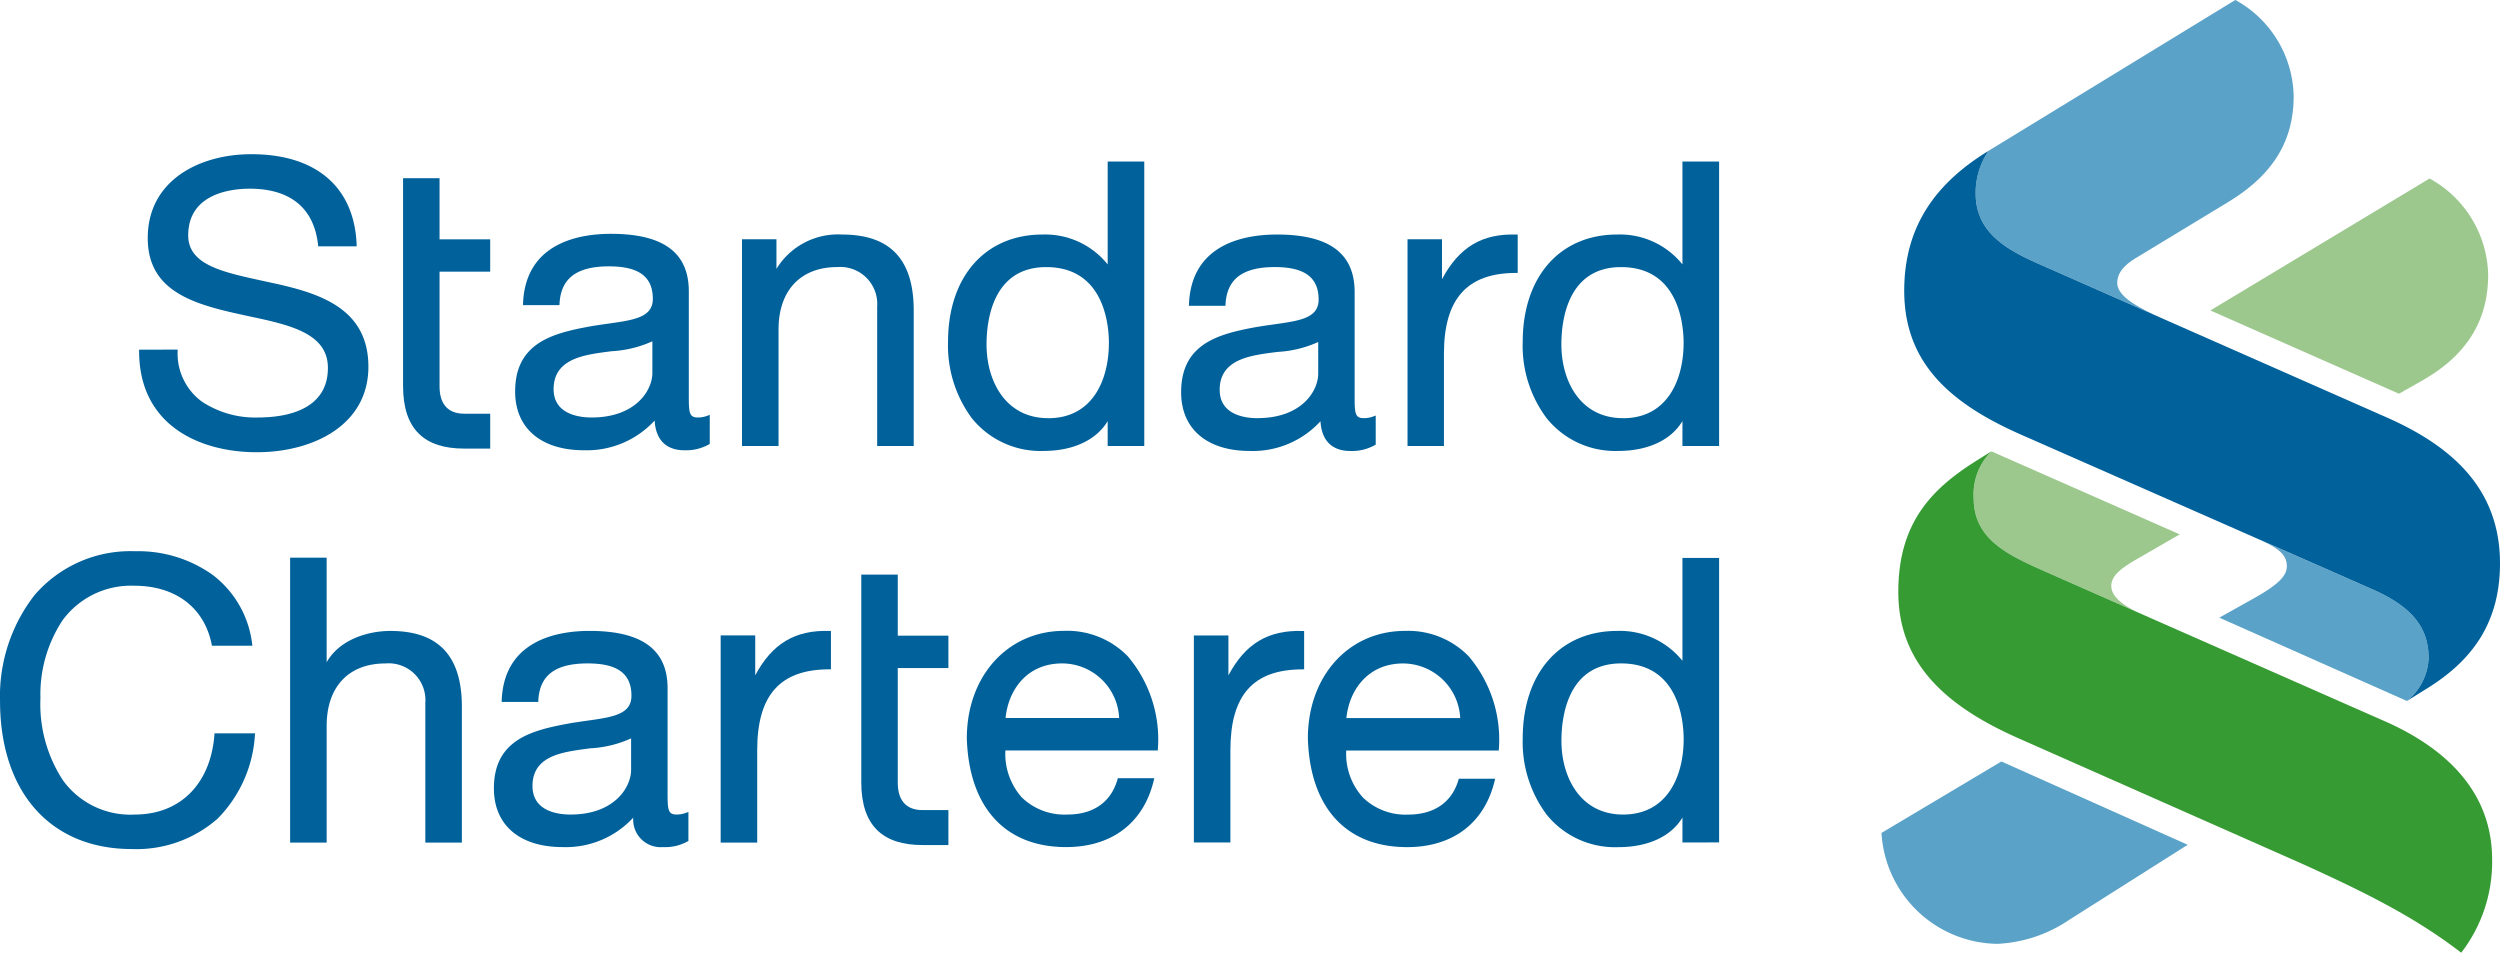
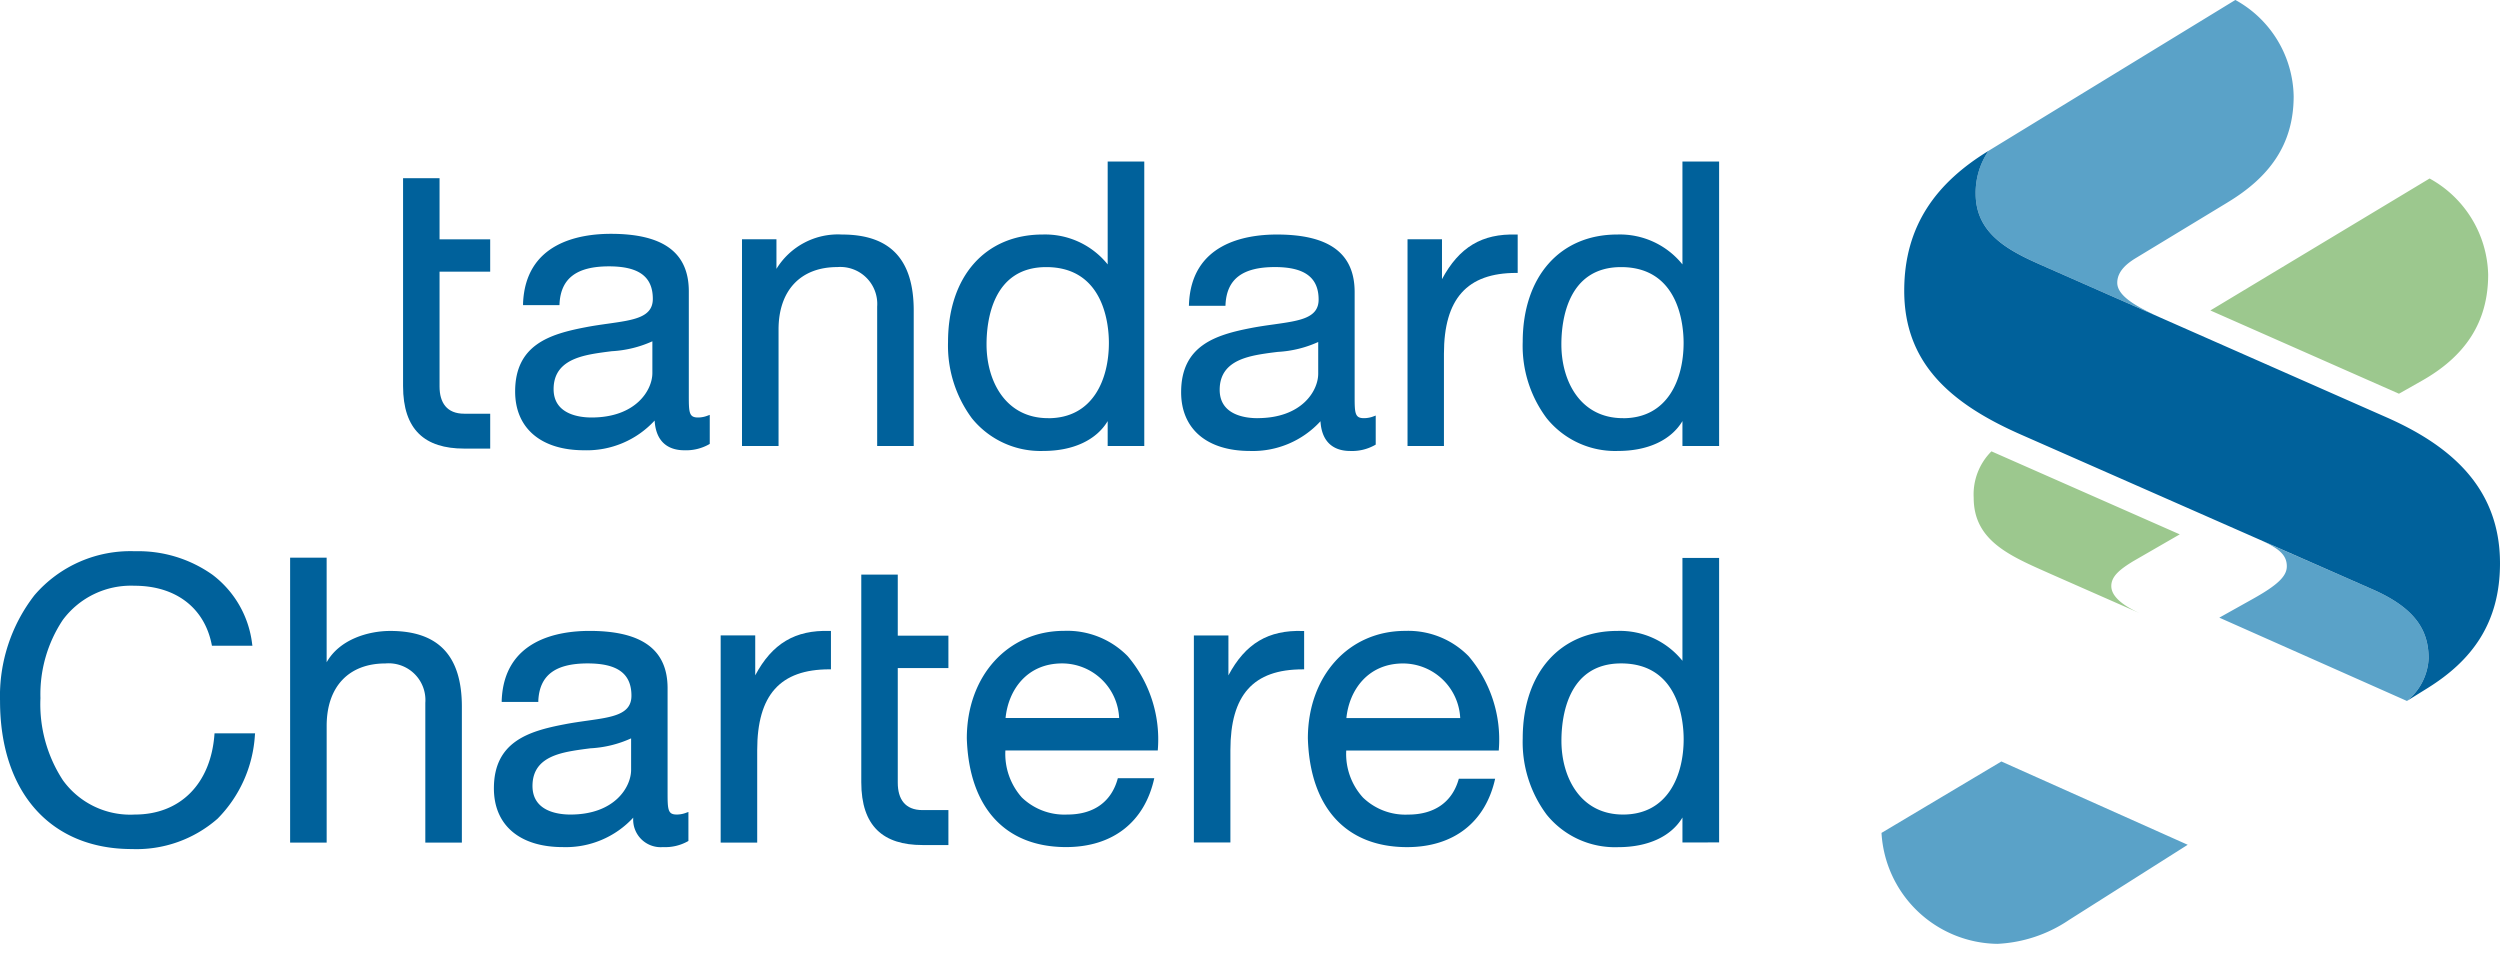
<svg xmlns="http://www.w3.org/2000/svg" width="239.404" height="91.236" viewBox="0 0 239.404 91.236">
  <g id="Group_198" data-name="Group 198" transform="translate(0)">
    <path id="Path_7132" data-name="Path 7132" d="M908.182,541.97H905.69c-1.665,0-2.357-1.064-2.357-2.6v-11h4.849v-3.1h-4.849v-5.851h-3.494V539.32c0,4.2,2.1,5.99,5.845,5.99h2.5v-3.34Z" transform="translate(-861.241 -502.353)" fill="#00619b" fill-rule="evenodd" />
-     <path id="Path_7133" data-name="Path 7133" d="M881.284,536.445v.144c0,7.126,5.822,9.68,11.272,9.68,5.325,0,10.684-2.549,10.684-8.188,0-5.479-4.5-6.961-8.721-7.92l-1.473-.32c-3.784-.827-7.06-1.523-7.06-4.34,0-4.013,4.125-4.469,5.893-4.469,3.9,0,6.163,1.878,6.541,5.389l.014.129h3.681l0-.151c-.212-5.518-3.885-8.67-10.082-8.67-4.937,0-9.922,2.477-9.922,8.037,0,4.954,4.144,6.269,8.76,7.277l.91.2c3.9.828,7.582,1.617,7.582,4.949,0,4.134-4.19,4.75-6.693,4.75a9.234,9.234,0,0,1-5.366-1.515,5.7,5.7,0,0,1-2.331-4.839v-.144Z" transform="translate(-867.962 -502.963)" fill="#00619b" fill-rule="evenodd" />
    <path id="Path_7134" data-name="Path 7134" d="M926.354,540.664l-.193.071a2.539,2.539,0,0,1-.93.18c-.842,0-.88-.456-.88-2.036V528.841c0-3.715-2.437-5.514-7.461-5.514-3.046,0-8.187.861-8.413,6.675l0,.151h3.486l.008-.138c.128-2.423,1.637-3.573,4.734-3.573,2.855,0,4.2.982,4.2,3.114,0,1.771-1.8,2.023-4.272,2.372-.707.1-1.425.2-2.188.349-3.4.653-6.725,1.667-6.725,6.15,0,3.508,2.472,5.626,6.6,5.626a8.828,8.828,0,0,0,6.758-2.846c.136,2.3,1.588,2.846,2.829,2.846a4.485,4.485,0,0,0,2.381-.569l.068-.044v-2.776Zm-11.321.251c-1.087,0-3.63-.263-3.63-2.715,0-2.363,1.932-3.047,3.807-3.381.572-.1,1.185-.18,1.767-.252a10.874,10.874,0,0,0,3.884-.948h0v3.038c0,1.647-1.586,4.258-5.828,4.258Z" transform="translate(-858.389 -500.935)" fill="#00619b" fill-rule="evenodd" />
    <path id="Path_7135" data-name="Path 7135" d="M923.666,523.828v19.8h3.5v-11.16c0-3.727,2.1-5.975,5.626-5.975a3.54,3.54,0,0,1,3.818,3.791v13.344h3.5V530.66c0-4.907-2.25-7.284-6.868-7.284a6.9,6.9,0,0,0-6.277,3.288v-2.836Z" transform="translate(-852.611 -500.917)" fill="#00619b" fill-rule="evenodd" />
    <path id="Path_7136" data-name="Path 7136" d="M953.438,518.246v9.85a7.685,7.685,0,0,0-6.225-2.862c-5.51,0-9.063,4.032-9.063,10.294a11.7,11.7,0,0,0,2.278,7.295,8.448,8.448,0,0,0,6.861,3.136c2.861,0,5.073-1.056,6.149-2.858v2.384h3.505V518.246Zm-5.7,24.574c-4.07,0-5.9-3.536-5.9-7.066,0-2.22.556-7.4,5.716-7.4,5.563,0,6,5.558,6,7.254,0,3.5-1.523,7.217-5.814,7.217Z" transform="translate(-847.365 -502.776)" fill="#00619b" fill-rule="evenodd" />
    <path id="Path_7137" data-name="Path 7137" d="M973.17,540.711l-.191.072a2.585,2.585,0,0,1-.932.178c-.857,0-.894-.454-.894-2.035V528.89c0-3.715-2.436-5.514-7.444-5.514-3.058,0-8.192.861-8.421,6.674l-.007.153h3.5l.007-.138c.128-2.425,1.627-3.573,4.73-3.573,2.856,0,4.185,1.007,4.185,3.113,0,1.772-1.785,2.024-4.257,2.373-.715.1-1.433.2-2.193.347-3.392.655-6.716,1.667-6.716,6.152,0,3.508,2.459,5.625,6.594,5.625a8.785,8.785,0,0,0,6.75-2.846c.136,2.3,1.588,2.846,2.828,2.846a4.463,4.463,0,0,0,2.392-.569l.07-.042v-2.777Zm-11.324.251c-1.09,0-3.617-.263-3.617-2.714,0-2.363,1.914-3.047,3.79-3.382.572-.1,1.172-.18,1.774-.251a10.807,10.807,0,0,0,3.871-.948h0V536.7c0,1.648-1.573,4.258-5.818,4.258Z" transform="translate(-841.43 -500.917)" fill="#00619b" fill-rule="evenodd" />
    <path id="Path_7138" data-name="Path 7138" d="M981,523.381l-.139,0c-3.269-.106-5.465,1.2-7.11,4.272V523.83h-3.3v19.8h3.487V534.8c0-5.269,2.215-7.745,6.917-7.745H981v-3.674Z" transform="translate(-835.664 -500.919)" fill="#00619b" fill-rule="evenodd" />
    <path id="Path_7139" data-name="Path 7139" d="M993.845,518.246v9.85a7.69,7.69,0,0,0-6.246-2.862c-5.483,0-9.05,4.032-9.05,10.294a11.56,11.56,0,0,0,2.292,7.295,8.425,8.425,0,0,0,6.851,3.136c2.87,0,5.08-1.058,6.153-2.859v2.385h3.512V518.246Zm-5.693,24.574c-4.083,0-5.9-3.536-5.9-7.066,0-2.22.555-7.4,5.717-7.4,5.555,0,5.988,5.558,5.988,7.254,0,3.5-1.524,7.217-5.8,7.217Z" transform="translate(-832.732 -502.776)" fill="#00619b" fill-rule="evenodd" />
    <path id="Path_7140" data-name="Path 7140" d="M892.049,563.081l-.012.132c-.358,4.7-3.275,7.642-7.62,7.642a7.959,7.959,0,0,1-6.893-3.29,13.311,13.311,0,0,1-2.147-7.863,12.847,12.847,0,0,1,2.14-7.481,8.126,8.126,0,0,1,6.86-3.276c3.942,0,6.7,2.1,7.4,5.627l.022.117h3.878l-.027-.164a9.734,9.734,0,0,0-3.8-6.633,12.282,12.282,0,0,0-7.427-2.252,12.1,12.1,0,0,0-9.616,4.208,15.755,15.755,0,0,0-3.3,10.117c0,8.752,4.836,14.194,12.61,14.194a11.775,11.775,0,0,0,8.224-2.91,12.458,12.458,0,0,0,3.574-8.014l.016-.157Z" transform="translate(-871.504 -492.853)" fill="#00619b" fill-rule="evenodd" />
    <path id="Path_7141" data-name="Path 7141" d="M891.9,546.092v27.285h3.5V562.2c0-3.751,2.114-5.977,5.627-5.977a3.519,3.519,0,0,1,3.82,3.772v13.385h3.5v-13.01c0-4.885-2.241-7.26-6.857-7.26-2.079,0-4.843.787-6.092,3V546.092Z" transform="translate(-864.118 -492.69)" fill="#00619b" fill-rule="evenodd" />
    <path id="Path_7142" data-name="Path 7142" d="M910.477,558.045l0-.14c.128-2.421,1.626-3.55,4.725-3.55,2.868,0,4.193.984,4.193,3.095,0,1.791-1.785,2.046-4.268,2.393-.7.1-1.417.2-2.174.349-3.405.652-6.729,1.666-6.729,6.127,0,3.527,2.471,5.625,6.6,5.625a8.778,8.778,0,0,0,6.744-2.821,2.634,2.634,0,0,0,2.843,2.821,4.439,4.439,0,0,0,2.37-.548l.07-.041V568.58l-.195.068a2.5,2.5,0,0,1-.928.178c-.835,0-.872-.452-.872-2.057V556.732c0-3.694-2.446-5.491-7.472-5.491-3.046,0-8.185.865-8.413,6.653v.151Zm3.072,10.782c-1.1,0-3.63-.263-3.63-2.737,0-2.362,1.917-3.024,3.809-3.355.569-.1,1.167-.178,1.745-.252a10.71,10.71,0,0,0,3.89-.952h0v3.016c0,1.648-1.575,4.28-5.814,4.28Z" transform="translate(-858.927 -490.825)" fill="#00619b" fill-rule="evenodd" />
    <path id="Path_7143" data-name="Path 7143" d="M997.357,573.353V546.112h-3.512v9.849A7.686,7.686,0,0,0,987.6,553.1c-5.483,0-9.05,4.032-9.05,10.3a11.611,11.611,0,0,0,2.292,7.293,8.412,8.412,0,0,0,6.851,3.114c2.87,0,5.08-1.035,6.153-2.839v2.391Zm-9.2-2.669c-4.083,0-5.9-3.558-5.9-7.062,0-2.222.555-7.41,5.717-7.41,5.555,0,5.988,5.561,5.988,7.255,0,3.48-1.524,7.217-5.8,7.217Z" transform="translate(-832.732 -492.682)" fill="#00619b" fill-rule="evenodd" />
    <path id="Path_7144" data-name="Path 7144" d="M953.932,565.349c-.6,2.249-2.294,3.478-4.843,3.478a5.871,5.871,0,0,1-4.35-1.635,6.277,6.277,0,0,1-1.576-4.5h14.592l.011-.14a12.309,12.309,0,0,0-2.892-8.891,8.109,8.109,0,0,0-6.085-2.425c-5.4,0-9.319,4.321-9.319,10.3.211,6.624,3.679,10.407,9.507,10.407,4.461,0,7.53-2.4,8.443-6.594ZM948.6,554.355a5.476,5.476,0,0,1,5.457,5.23H943.18c.258-2.641,2.009-5.23,5.419-5.23Z" transform="translate(-846.886 -490.825)" fill="#00619b" fill-rule="evenodd" />
    <path id="Path_7145" data-name="Path 7145" d="M977.9,565.4c-.608,2.22-2.323,3.431-4.844,3.431a5.843,5.843,0,0,1-4.336-1.635,6.2,6.2,0,0,1-1.6-4.5h14.607l.008-.14a12.316,12.316,0,0,0-2.895-8.891,8.1,8.1,0,0,0-6.082-2.425c-5.412,0-9.312,4.321-9.312,10.3.2,6.624,3.663,10.407,9.5,10.407,4.457,0,7.507-2.379,8.433-6.548Zm-5.333-11.041a5.5,5.5,0,0,1,5.468,5.23h-10.9c.26-2.641,2.036-5.23,5.432-5.23Z" transform="translate(-838.202 -490.825)" fill="#00619b" fill-rule="evenodd" />
    <path id="Path_7146" data-name="Path 7146" d="M925.665,571.512v-8.846c0-5.292,2.2-7.744,6.916-7.744h.146v-3.675l-.14,0c-3.282-.106-5.488,1.2-7.111,4.249V551.67h-3.31v19.842Z" transform="translate(-853.154 -490.826)" fill="#00619b" fill-rule="evenodd" />
    <path id="Path_7147" data-name="Path 7147" d="M958.93,571.5v-8.831c0-5.292,2.19-7.744,6.915-7.744h.146v-3.675l-.139,0c-3.292-.106-5.488,1.2-7.111,4.249V551.68h-3.309V571.5Z" transform="translate(-841.105 -490.826)" fill="#00619b" fill-rule="evenodd" />
    <path id="Path_7148" data-name="Path 7148" d="M940.395,569.836h-2.482c-1.677,0-2.367-1.065-2.367-2.624V556.233h4.849v-3.1h-4.849v-5.849h-3.494v19.884c0,4.219,2.115,6.014,5.856,6.014h2.487v-3.341Z" transform="translate(-849.574 -492.26)" fill="#00619b" fill-rule="evenodd" />
    <path id="Path_7149" data-name="Path 7149" d="M1021.707,575.612a13.359,13.359,0,0,1-6.835,2.272,11.267,11.267,0,0,1-11.1-10.624l11.479-6.84,17.843,7.977-11.388,7.214Z" transform="translate(-823.596 -487.5)" fill="#5aa2c8" fill-rule="evenodd" />
    <path id="Path_7150" data-name="Path 7150" d="M1026.182,554.13l-8.523-3.754c-3.81-1.7-7.406-3.121-7.406-7.312a5.825,5.825,0,0,1,1.7-4.446l18.033,7.95-4.472,2.58c-1.231.756-2.084,1.419-2.084,2.369,0,1.026,1.172,1.9,2.752,2.614Z" transform="translate(-821.249 -495.397)" fill="#9cc88e" fill-rule="evenodd" />
    <path id="Path_7151" data-name="Path 7151" d="M1034.506,526.28l-8.741,5.3c-.775.469-1.813,1.225-1.813,2.388,0,1.324,2.017,2.339,3.811,3.192l-10.937-4.825c-3.222-1.418-6.436-3.03-6.436-6.913a7.124,7.124,0,0,1,1.231-4.087l23.64-14.449a10.739,10.739,0,0,1,5.584,9.213c0,4.663-2.363,7.786-6.338,10.178Z" transform="translate(-821.2 -506.889)" fill="#5aa2c8" fill-rule="evenodd" />
    <path id="Path_7152" data-name="Path 7152" d="M1047.124,538.818l-2.173,1.229-18.06-7.973,20.993-12.636a10.79,10.79,0,0,1,5.61,9.206c0,4.663-2.3,7.878-6.37,10.174Z" transform="translate(-815.223 -502.344)" fill="#9cc88e" fill-rule="evenodd" />
    <path id="Path_7153" data-name="Path 7153" d="M1031.65,544.92l10.682,4.693c4,1.794,5.232,3.9,5.232,6.556a5.574,5.574,0,0,1-2.08,4.07l-17.963-7.978,3.041-1.7c2.57-1.419,3.422-2.273,3.422-3.218,0-.983-.6-1.632-2.333-2.419Z" transform="translate(-814.995 -493.114)" fill="#5aa2c8" fill-rule="evenodd" />
-     <path id="Path_7154" data-name="Path 7154" d="M1058.862,586.633c-4.545-3.5-9.392-5.867-15.287-8.541l-27.239-12.051c-6.844-3.05-11.383-7.116-11.383-13.958,0-6.65,3.22-9.871,7.4-12.517l1.513-.948a5.825,5.825,0,0,0-1.7,4.446c0,4.191,3.6,5.61,7.406,7.312l31.689,13.965c5.513,2.366,10.557,6.438,10.557,13.37a14.222,14.222,0,0,1-2.962,8.922Z" transform="translate(-823.168 -495.397)" fill="#379b34" fill-rule="evenodd" />
    <path id="Path_7155" data-name="Path 7155" d="M1055.494,568.937l-1.986,1.236a5.575,5.575,0,0,0,2.08-4.073c0-2.654-1.234-4.76-5.232-6.554l-33.886-14.916c-6.841-3.024-11.1-6.929-11.1-13.742,0-6.273,3.122-10.369,8.07-13.392a7.124,7.124,0,0,0-1.231,4.087c0,3.884,3.215,5.5,6.436,6.913l32.939,14.529c5.988,2.649,10.838,6.65,10.838,13.963,0,5.7-2.667,9.3-6.928,11.949Z" transform="translate(-823.018 -503.047)" fill="#00619b" fill-rule="evenodd" />
  </g>
</svg>